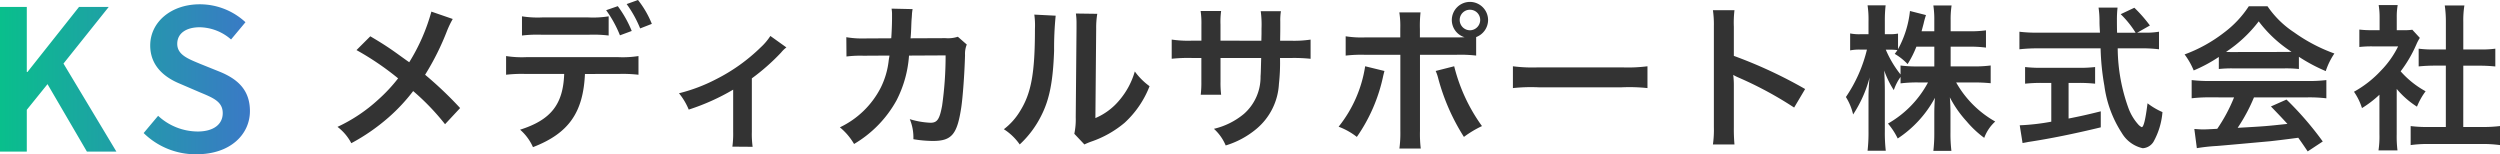
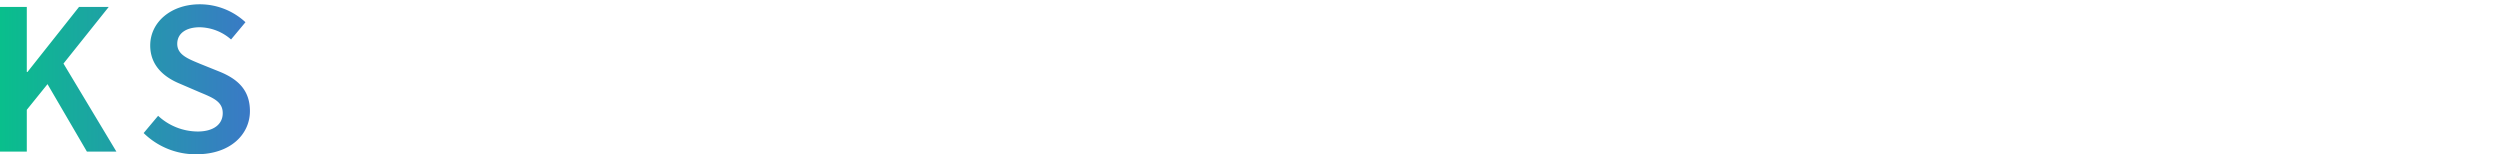
<svg xmlns="http://www.w3.org/2000/svg" width="286.6" height="17.688" viewBox="0 0 286.6 17.688">
  <defs>
    <linearGradient id="a" y1="0.5" x2="1" y2="0.5" gradientUnits="objectBoundingBox">
      <stop offset="0" stop-color="#09bf8c" />
      <stop offset="1" stop-color="#3a79c6" />
    </linearGradient>
  </defs>
  <g transform="translate(-255 -36.25)">
-     <path d="M12.114-14.418a22,22,0,0,1-2.538,5.8c-.144-.09-.144-.09-1.494-1.062-.882-.63-1.656-1.134-2.97-1.908l-1.584,1.58A32.269,32.269,0,0,1,8.3-6.768,18.333,18.333,0,0,1,6.012-4.32,18.317,18.317,0,0,1,1.35-1.206,5.578,5.578,0,0,1,2.934.666,22.855,22.855,0,0,0,7.218-2.3a20.642,20.642,0,0,0,2.808-3.01,26.774,26.774,0,0,1,3.654,3.8l1.728-1.854A43.161,43.161,0,0,0,11.394-7.18a29.975,29.975,0,0,0,2.538-5.094,10.992,10.992,0,0,1,.63-1.3Zm20.322.54a11.33,11.33,0,0,1-2.322.126H24.822a11.546,11.546,0,0,1-2.322-.126v2.2a14.872,14.872,0,0,1,2.286-.09H30.15a14.719,14.719,0,0,1,2.286.09ZM33.57-7.272a15.813,15.813,0,0,1,2.286.09V-9.324a11.766,11.766,0,0,1-2.322.126H23a11.766,11.766,0,0,1-2.322-.126v2.142a15.813,15.813,0,0,1,2.286-.09h4.374C27.216-3.78,25.812-2,22.284-.882a5.722,5.722,0,0,1,1.476,2c4.068-1.566,5.76-3.942,5.958-8.388Zm3.816-5.742A11.038,11.038,0,0,0,35.8-15.75l-1.3.468a13.075,13.075,0,0,1,1.548,2.79ZM32.148-14.58a13.27,13.27,0,0,1,1.584,2.88l1.35-.5a12.7,12.7,0,0,0-1.6-2.844Zm18.828,2.952a6.751,6.751,0,0,1-1.1,1.3,20.534,20.534,0,0,1-5.112,3.654A19.2,19.2,0,0,1,40.5-5.058a7.365,7.365,0,0,1,1.116,1.872A25.394,25.394,0,0,0,46.71-5.472V-.648a10.792,10.792,0,0,1-.09,1.71l2.322.018a10.632,10.632,0,0,1-.09-1.728v-6.12A24.087,24.087,0,0,0,52.2-9.72a3.51,3.51,0,0,1,.612-.594Zm21.492.09a3.632,3.632,0,0,1-1.422.162l-4,.018c.054-.576.054-.738.072-1.134.036-.936.036-.936.072-1.314,0-.126.018-.234.018-.342a5.237,5.237,0,0,1,.072-.558l-2.412-.054a3.5,3.5,0,0,1,.054.7v.45c0,.522-.036,1.566-.09,2.25l-3.15.018a10.326,10.326,0,0,1-2-.144L59.7-9.272a12.783,12.783,0,0,1,1.944-.09l2.988-.018c-.018.126-.054.306-.09.558a9.237,9.237,0,0,1-.918,3.132,10.135,10.135,0,0,1-4.68,4.536A7.1,7.1,0,0,1,60.57.756,13.2,13.2,0,0,0,65.43-4.23a13.178,13.178,0,0,0,1.44-5.148L71.064-9.4a40.408,40.408,0,0,1-.4,5.76c-.288,1.566-.558,1.962-1.332,1.962a9.333,9.333,0,0,1-2.376-.414,5.44,5.44,0,0,1,.414,2.3,13.728,13.728,0,0,0,2.232.2c2.16,0,2.79-.738,3.258-3.852.18-1.188.378-3.96.432-5.994a2.812,2.812,0,0,1,.2-1.206Zm8.766-2.538a9.048,9.048,0,0,1,.072,1.638c0,5.04-.414,7.362-1.71,9.432a7.4,7.4,0,0,1-1.854,2.07A6.406,6.406,0,0,1,79.56.81a11.462,11.462,0,0,0,2.484-3.33c.936-1.854,1.332-3.888,1.458-7.4a37.618,37.618,0,0,1,.18-4.032ZM86-14.2a7.79,7.79,0,0,1,.072,1.188v.54L85.982-2.32A8.066,8.066,0,0,1,85.82-.412L86.976.81A7.832,7.832,0,0,1,87.75.486a11.888,11.888,0,0,0,3.834-2.16,11.171,11.171,0,0,0,2.862-4.194A7.545,7.545,0,0,1,92.754-7.56,8.8,8.8,0,0,1,90.99-4.266a7.237,7.237,0,0,1-2.754,2.052l.09-10.242a9.753,9.753,0,0,1,.126-1.71Zm16.578,3.114V-12.94a9,9,0,0,1,.072-1.548H100.3a9.6,9.6,0,0,1,.09,1.6v1.8H99.324a12.777,12.777,0,0,1-2.34-.126v2.2a18.311,18.311,0,0,1,2.3-.09h1.1V-6.44a11.849,11.849,0,0,1-.072,1.548h2.34A11.082,11.082,0,0,1,102.58-6.4V-9.1h4.662c-.036,1.242-.036,1.674-.072,2.088a5.621,5.621,0,0,1-1.908,4.32,8.36,8.36,0,0,1-3.438,1.71,5.347,5.347,0,0,1,1.35,1.908,10,10,0,0,0,3.51-1.89,7.208,7.208,0,0,0,2.592-5.166A21.821,21.821,0,0,0,109.4-9.1h1.206a18.31,18.31,0,0,1,2.3.09v-2.2a12.776,12.776,0,0,1-2.34.126h-1.152c.018-1.08.018-1.08.018-2.178a6.647,6.647,0,0,1,.072-1.206H107.19a11.473,11.473,0,0,1,.09,2v.576l-.018.81Zm22.86-.378v-.954a14.342,14.342,0,0,1,.072-1.908h-2.43a10.216,10.216,0,0,1,.108,1.854v1.008h-3.96a11.552,11.552,0,0,1-2.3-.126v2.214a15.354,15.354,0,0,1,2.268-.09h4v8.71a13.4,13.4,0,0,1-.108,2.034h2.448a13.9,13.9,0,0,1-.09-2.016v-8.73H129.6a15.5,15.5,0,0,1,2.286.09V-11.5a2.1,2.1,0,0,0,1.368-1.962,2.086,2.086,0,0,0-2.088-2.07,2.082,2.082,0,0,0-2.07,2.07,2.063,2.063,0,0,0,1.458,1.98c-.432.018-.612.018-.99.018Zm5.724-3.168A1.172,1.172,0,0,1,132-14.3a1.172,1.172,0,0,1,.35.833,1.187,1.187,0,0,1-.348.84,1.187,1.187,0,0,1-.84.348A1.183,1.183,0,0,1,130-13.464a1.168,1.168,0,0,1,1.166-1.17Zm-12,6.478a14.623,14.623,0,0,1-3.042,6.93,7.851,7.851,0,0,1,2.088,1.17,19.022,19.022,0,0,0,3.024-7c.036-.162.072-.27.072-.306.018-.036.036-.144.072-.252Zm8.082.54a4.607,4.607,0,0,1,.288.828,24.01,24.01,0,0,0,2.952,6.732,11.9,11.9,0,0,1,2.07-1.242,19.854,19.854,0,0,1-3.186-6.858ZM136.1-5.652a19.76,19.76,0,0,1,2.934-.09h9.558a19.76,19.76,0,0,1,2.934.09v-2.5a17.677,17.677,0,0,1-2.916.126h-9.594a17.677,17.677,0,0,1-2.916-.126ZM161.5.81a19.786,19.786,0,0,1-.072-2V-5.94a9.3,9.3,0,0,0-.072-1.224,5.819,5.819,0,0,0,.612.306A42.586,42.586,0,0,1,168.34-3.42l1.26-2.124a52.882,52.882,0,0,0-8.172-3.8V-12.69a12.064,12.064,0,0,1,.072-1.89h-2.47a11.571,11.571,0,0,1,.108,1.836V-1.206A12.125,12.125,0,0,1,159.03.81ZM186.282-10.4h2.124a13.939,13.939,0,0,1,1.926.108v-1.98a13.237,13.237,0,0,1-1.926.108h-2.124V-13.41a10.565,10.565,0,0,1,.108-1.71H184.3a10.726,10.726,0,0,1,.108,1.71v1.242H182.95c.09-.342.126-.468.234-.882a9.81,9.81,0,0,1,.27-.972l-1.836-.468a11.59,11.59,0,0,1-1.368,4.374V-11.9a4.866,4.866,0,0,1-.972.072h-.54v-1.458a15.54,15.54,0,0,1,.09-1.854h-2.07a11.066,11.066,0,0,1,.108,1.854v1.458h-.9a5.181,5.181,0,0,1-1.206-.09v1.944a5.471,5.471,0,0,1,1.206-.09h.72a16.517,16.517,0,0,1-2.412,5.436,6.544,6.544,0,0,1,.828,2,14.271,14.271,0,0,0,1.89-4.248,20.74,20.74,0,0,0-.126,2.322v3.87a18.265,18.265,0,0,1-.108,2.214h2.088a17.859,17.859,0,0,1-.108-2.214V-5.292c0-.792-.036-1.782-.072-2.376a10.466,10.466,0,0,0,1.1,2.25,5.658,5.658,0,0,1,.774-1.512v.738A15.48,15.48,0,0,1,182.5-6.3h1.188a11.817,11.817,0,0,1-4.59,4.716,8.008,8.008,0,0,1,1.116,1.71,12.866,12.866,0,0,0,4.266-4.662c-.054.7-.072,1.35-.072,1.854V-.54a17.246,17.246,0,0,1-.108,2.088h2.07a16.439,16.439,0,0,1-.108-2.088V-2.808c0-.522-.018-1.17-.072-1.782a12.742,12.742,0,0,0,1.926,2.754,11.557,11.557,0,0,0,2.016,1.89,4.711,4.711,0,0,1,1.26-1.872,11.78,11.78,0,0,1-4.48-4.482h2.016c.774,0,1.35.036,1.944.09V-8.244a14.306,14.306,0,0,1-1.926.108h-2.664Zm-1.872,0v2.268H182.5a14.517,14.517,0,0,1-1.962-.108v1.026a12.144,12.144,0,0,1-1.692-2.844h.45a6.438,6.438,0,0,1,.882.054c-.09.144-.144.216-.306.432a6.584,6.584,0,0,1,1.476,1.17,11.564,11.564,0,0,0,1.008-2ZM207.666-12l1.458-.828a15.96,15.96,0,0,0-1.782-2.034l-1.566.738A11.063,11.063,0,0,1,207.486-12h-2.124c-.018-.594-.018-1.116-.018-1.422a12.34,12.34,0,0,1,.072-1.458h-2.178a10.38,10.38,0,0,1,.108,1.4c0,.54,0,.54.054,1.476h-7.128a16.55,16.55,0,0,1-2.106-.108V-10.1a18.9,18.9,0,0,1,2.106-.108h7.2a28.231,28.231,0,0,0,.432,4.284,13.085,13.085,0,0,0,2,5.418,3.723,3.723,0,0,0,2.4,1.748,1.549,1.549,0,0,0,1.242-.756A8.31,8.31,0,0,0,210.564-2.9a8.069,8.069,0,0,1-1.71-1.008c-.234,1.872-.45,2.736-.666,2.736a1.322,1.322,0,0,1-.414-.324,5.86,5.86,0,0,1-1.08-1.782,20.515,20.515,0,0,1-1.26-6.93h2.628a15.785,15.785,0,0,1,2.106.108v-2.016a8.7,8.7,0,0,1-1.746.108ZM197.82-6.24V-1.8a25.6,25.6,0,0,1-3.618.414l.324,2.034c.306-.054.5-.09.666-.126,2.412-.36,5.256-.936,8.3-1.674V-2.988c-1.728.432-2.43.576-3.69.828V-6.246h1.242a17.393,17.393,0,0,1,1.8.09V-8.064a15.3,15.3,0,0,1-1.818.09H196.67a15.994,15.994,0,0,1-1.854-.09v1.908a17.5,17.5,0,0,1,1.818-.09Zm19.206-1.6a14.4,14.4,0,0,1,1.548-.072h6.012a13.673,13.673,0,0,1,1.62.072v-1.4A19.194,19.194,0,0,0,229.284-7.6a8.016,8.016,0,0,1,.99-2.016,19.027,19.027,0,0,1-4.626-2.43,10.931,10.931,0,0,1-3.042-2.988h-2.142a11.853,11.853,0,0,1-2.844,3.024,16.8,16.8,0,0,1-4.518,2.5,8.361,8.361,0,0,1,1.044,1.836,16.935,16.935,0,0,0,2.88-1.548Zm1.566-1.944c-.324,0-.432,0-.738-.018a15.367,15.367,0,0,0,3.746-3.5,14.663,14.663,0,0,0,3.76,3.49c-.342.018-.5.018-.792.018Zm.18,5.2a18.64,18.64,0,0,1-1.926,3.6c-.918.054-1.458.072-1.584.072-.252,0-.558-.018-1.044-.054l.288,2.2a21.4,21.4,0,0,1,2.322-.252c.72-.054,4.284-.378,6.066-.54.666-.072,1.746-.2,3.24-.4.306.432.486.684,1.08,1.566l1.728-1.14a36.833,36.833,0,0,0-4.158-4.806L223-3.546c1.008,1.044,1.314,1.368,1.89,2-2.52.27-2.52.27-5.706.45a19.568,19.568,0,0,0,1.872-3.492h6.192a16.747,16.747,0,0,1,2.106.108V-6.57a16.948,16.948,0,0,1-2.106.108H216.036a17.679,17.679,0,0,1-2.124-.108v2.088a16.862,16.862,0,0,1,2.124-.108Zm18.648-.972a9.88,9.88,0,0,0,2.322,2.034,7.677,7.677,0,0,1,.99-1.764,10.613,10.613,0,0,1-2.862-2.286,14.791,14.791,0,0,0,1.8-3.078,5,5,0,0,1,.4-.756l-.864-.936a6.557,6.557,0,0,1-1.044.054h-.738V-13.77a7.672,7.672,0,0,1,.108-1.4H235.35a8.267,8.267,0,0,1,.108,1.368v1.512h-.9a10.99,10.99,0,0,1-1.422-.072v2a12.326,12.326,0,0,1,1.512-.072h2.934a10.7,10.7,0,0,1-1.962,2.772,12.415,12.415,0,0,1-3.1,2.43,6.974,6.974,0,0,1,.918,1.872,12.131,12.131,0,0,0,2-1.53V-.378a10.768,10.768,0,0,1-.108,1.872h2.178a12.781,12.781,0,0,1-.09-1.836Zm7.632-2.664h1.908c.63,0,1.188.036,1.764.09v-2.04a11.707,11.707,0,0,1-1.764.09h-1.908v-3.168a10.552,10.552,0,0,1,.126-1.872h-2.25a12.74,12.74,0,0,1,.126,1.872v3.168H241.7a12.151,12.151,0,0,1-1.764-.09v2.034c.576-.054,1.152-.09,1.764-.09h1.35v7.038h-1.962a16.321,16.321,0,0,1-2.07-.108V.882a14.516,14.516,0,0,1,2.034-.126h6.156a14.78,14.78,0,0,1,2.052.126V-1.3a15.44,15.44,0,0,1-2.052.108h-2.16Z" transform="translate(292.34 52)" fill="#333" />
    <path d="M2.822-5.751H5.894v-4.794l2.375-2.942,4.517,7.736h3.381L10.1-15.846l5.188-6.493H11.882L5.971-14.882H5.894V-22.34H2.822Zm22.56.3c3.82,0,6.092-2.258,6.092-4.946,0-2.41-1.394-3.653-3.407-4.49L25.8-15.8c-1.394-.583-2.659-1.04-2.659-2.308,0-1.192,1.007-1.9,2.581-1.9a5.587,5.587,0,0,1,3.588,1.4l1.652-1.978a7.692,7.692,0,0,0-5.24-2.055c-3.3,0-5.679,2.055-5.679,4.718,0,2.41,1.729,3.7,3.407,4.388l2.3.989c1.523.634,2.607,1.065,2.607,2.384,0,1.268-1.032,2.105-2.891,2.105a6.724,6.724,0,0,1-4.517-1.8L19.29-7.881a8.516,8.516,0,0,0,6.092,2.435Z" transform="translate(252.178 59.383)" fill="url(#a)" />
  </g>
</svg>